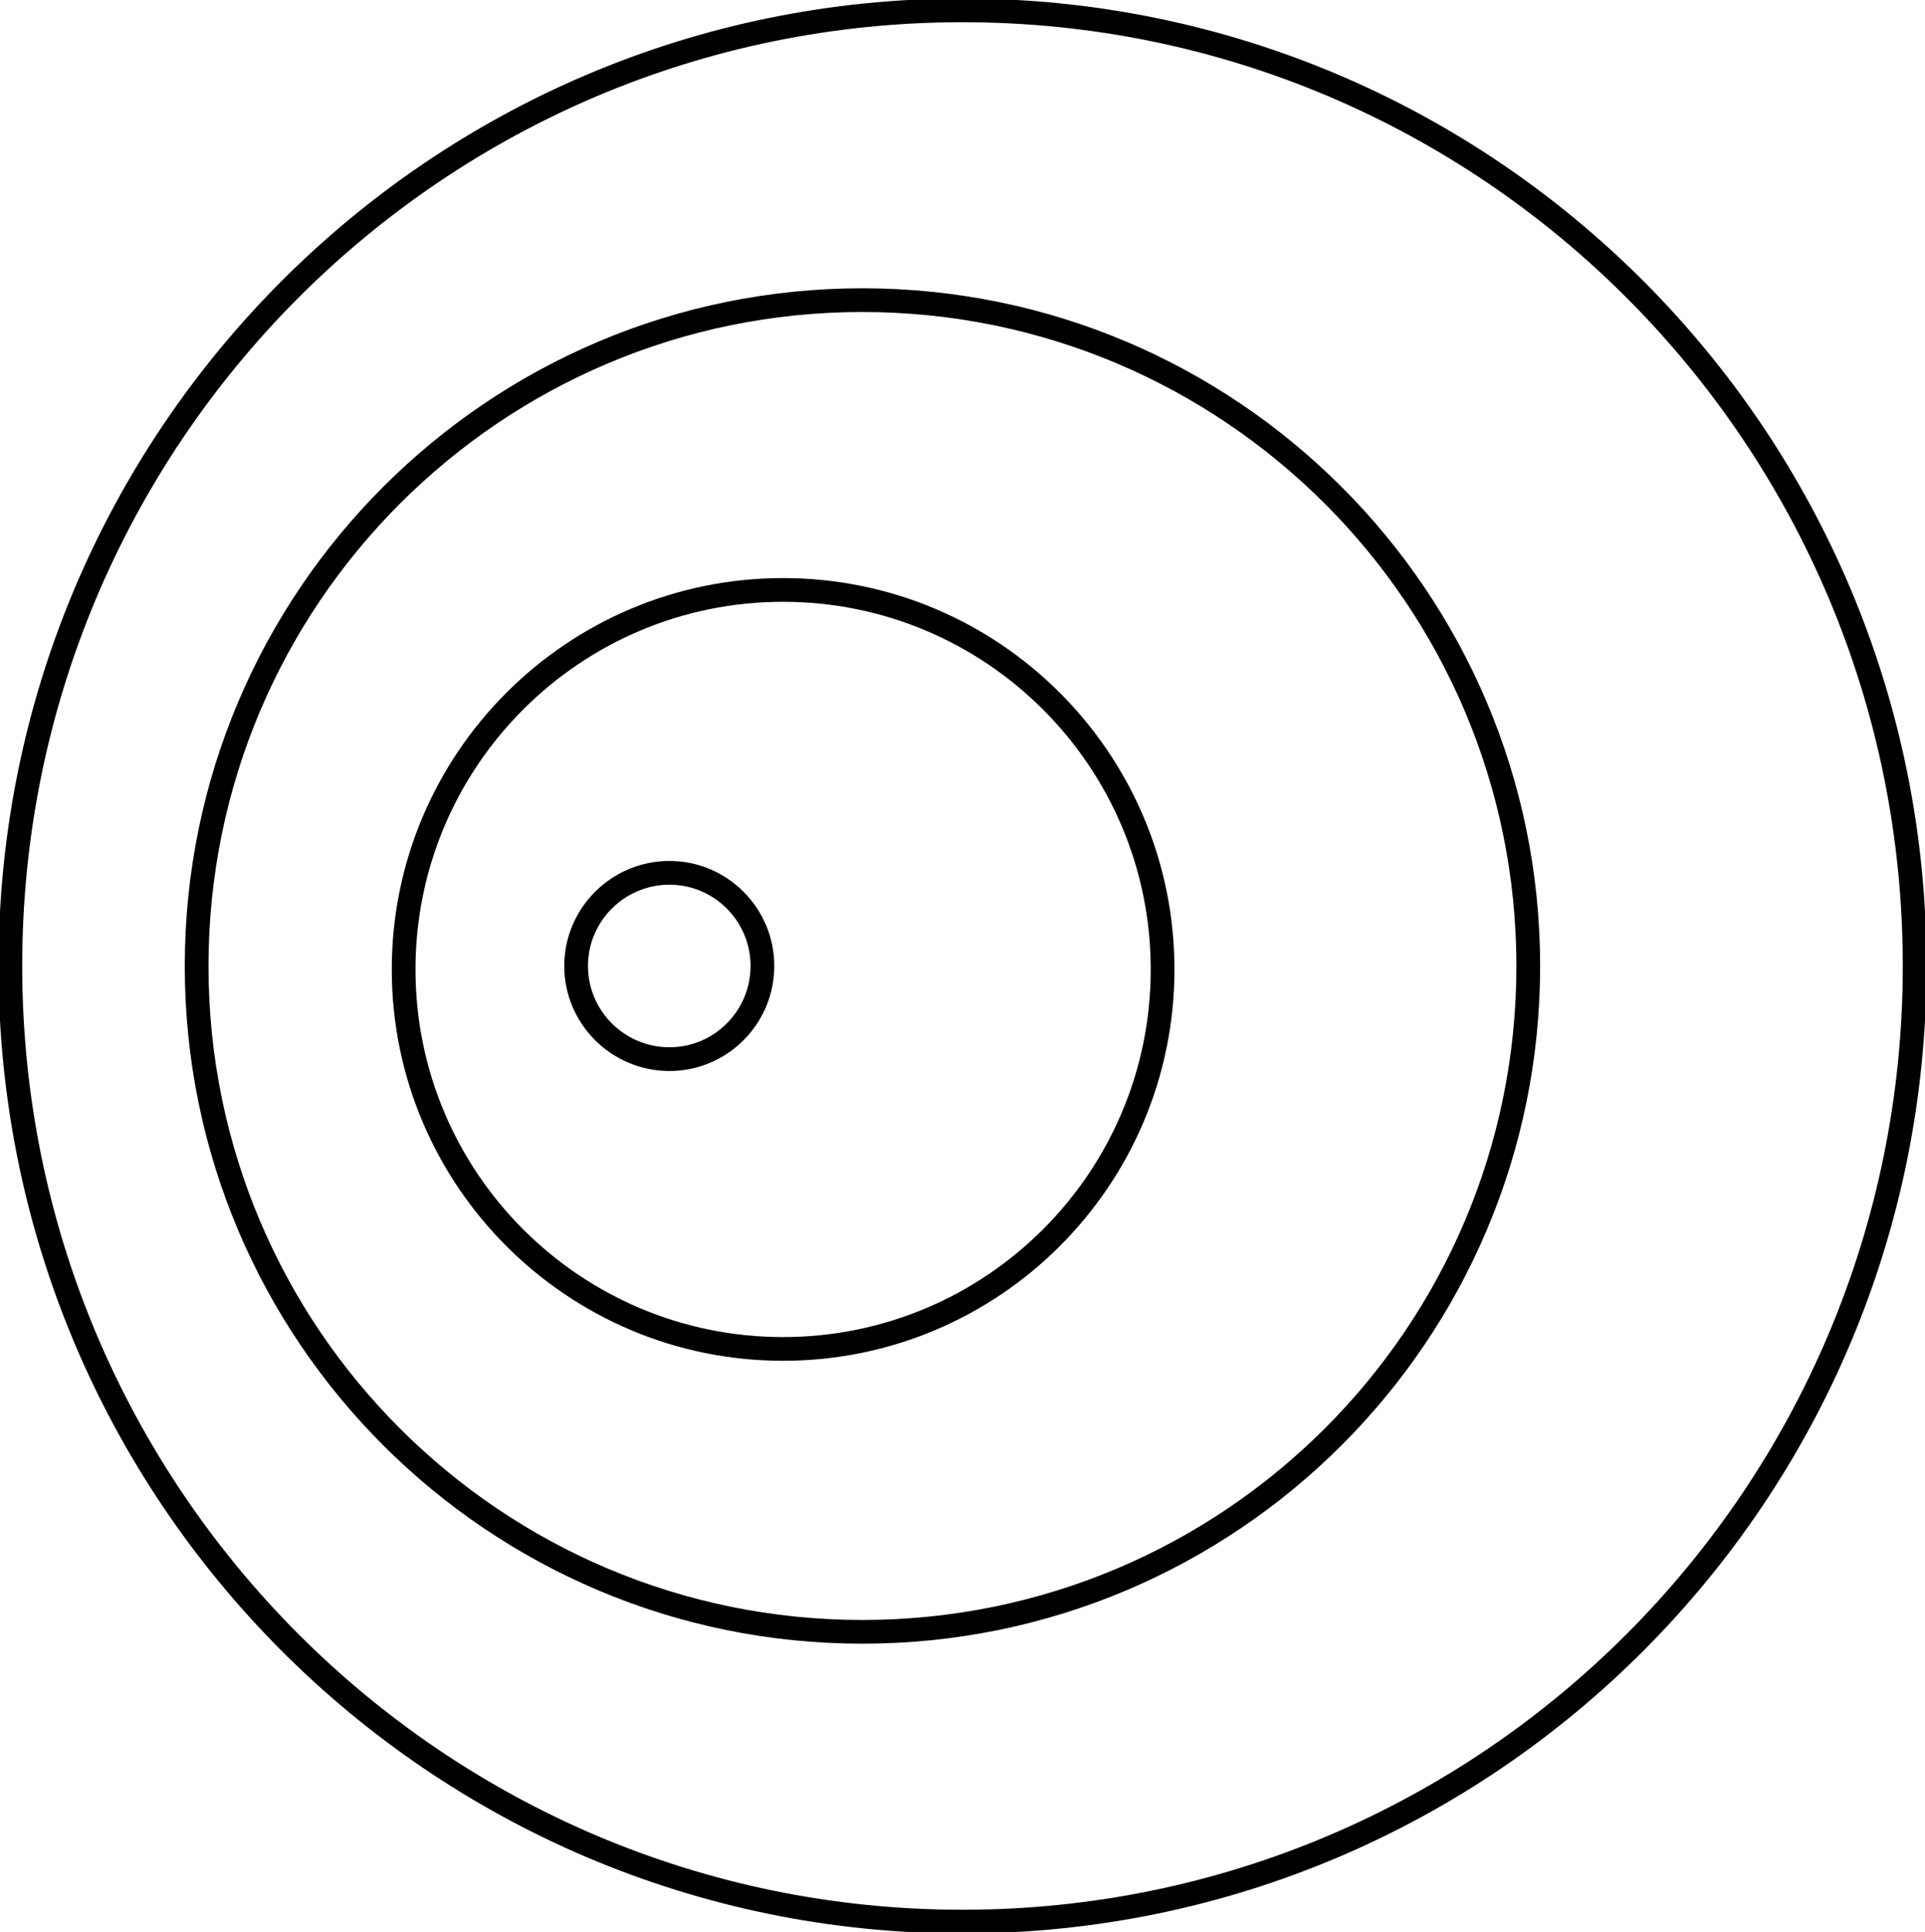
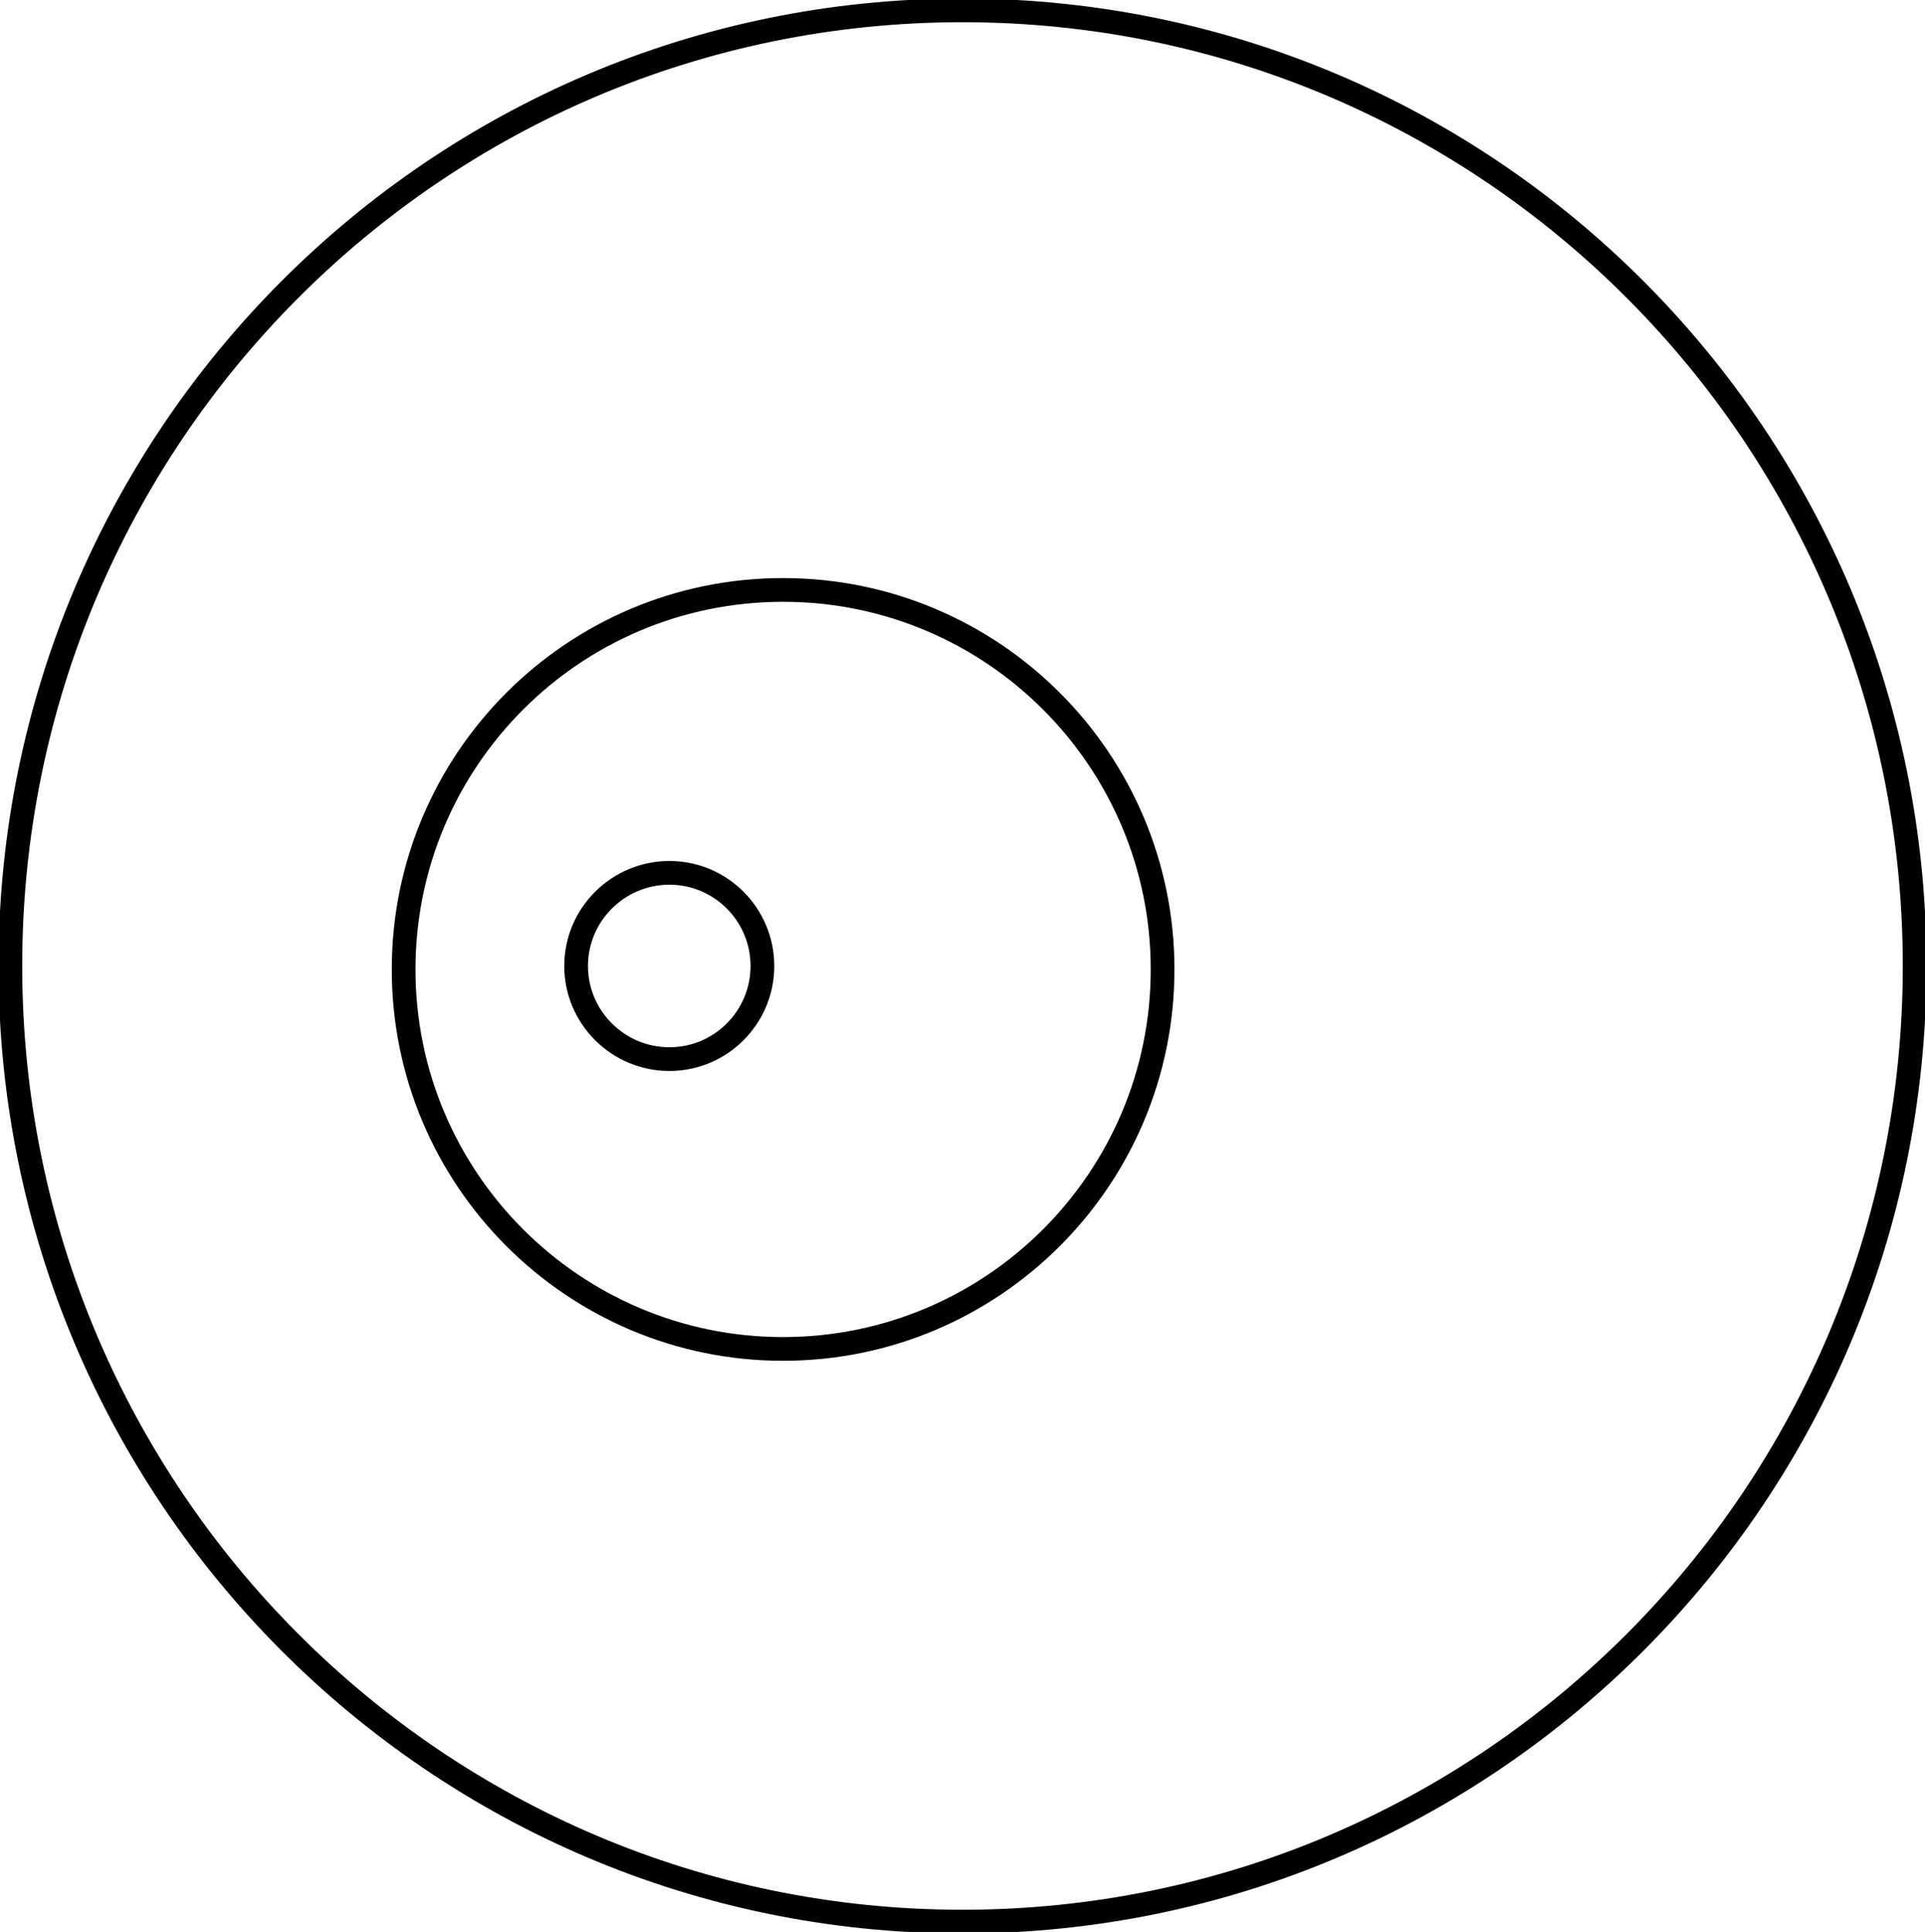
<svg xmlns="http://www.w3.org/2000/svg" width="279" height="280" xml:space="preserve" overflow="hidden">
  <g transform="translate(-2061 -1098)">
    <path d="M2062.5 1238C2062.5 1161.47 2124.29 1099.5 2200.5 1099.5 2276.71 1099.5 2338.5 1161.47 2338.5 1238 2338.5 1314.48 2276.71 1376.5 2200.5 1376.5 2124.29 1376.5 2062.5 1314.48 2062.5 1238Z" stroke="#000000" stroke-width="3.438" stroke-miterlimit="1.27" fill="none" fill-rule="evenodd" />
-     <path d="M2089.5 1238.02C2089.5 1184.73 2132.68 1141.5 2185.98 1141.5 2239.27 1141.5 2282.5 1184.73 2282.5 1238.02 2282.5 1291.32 2239.27 1334.5 2185.98 1334.5 2132.68 1334.5 2089.5 1291.32 2089.5 1238.02Z" stroke="#000000" stroke-width="3.438" stroke-miterlimit="1.27" fill="none" fill-rule="evenodd" />
    <path d="M2119.5 1238.5C2119.5 1208.12 2144.15 1183.5 2174.48 1183.5 2204.85 1183.5 2229.5 1208.12 2229.5 1238.5 2229.5 1268.88 2204.85 1293.5 2174.48 1293.5 2144.15 1293.5 2119.5 1268.88 2119.5 1238.5Z" stroke="#000000" stroke-width="3.438" stroke-miterlimit="1.27" fill="none" fill-rule="evenodd" />
    <path d="M2144.5 1238C2144.5 1230.55 2150.58 1224.5 2158.02 1224.5 2165.46 1224.5 2171.5 1230.55 2171.5 1238 2171.5 1245.45 2165.46 1251.5 2158.02 1251.5 2150.58 1251.5 2144.5 1245.45 2144.5 1238Z" stroke="#000000" stroke-width="3.438" stroke-miterlimit="1.27" fill="none" fill-rule="evenodd" />
  </g>
</svg>